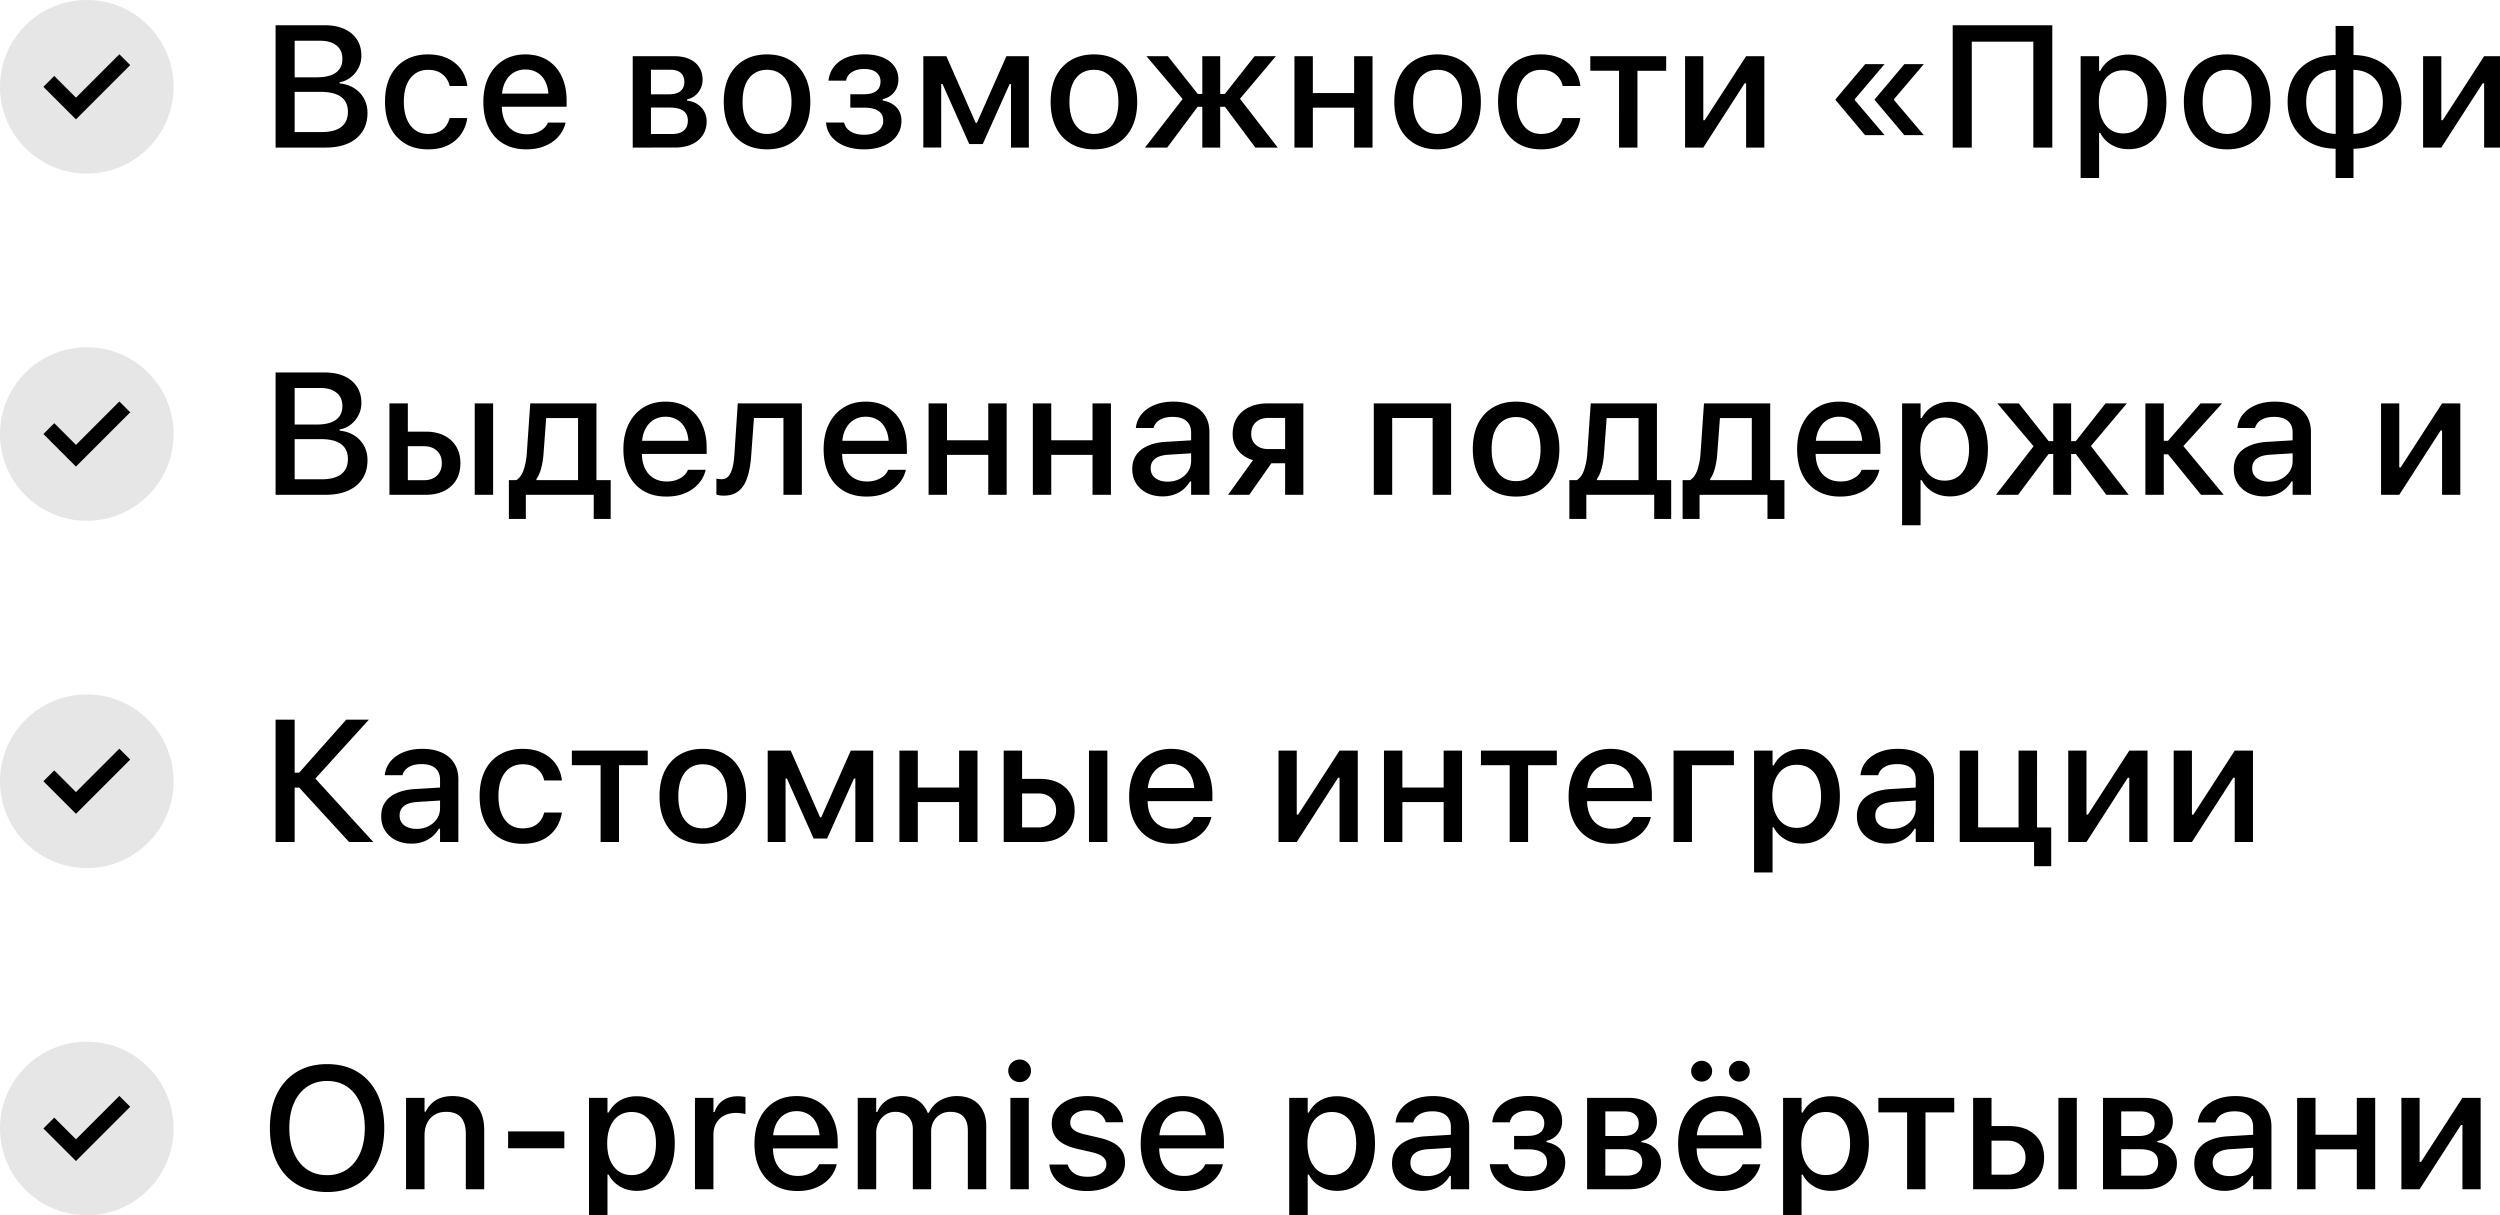
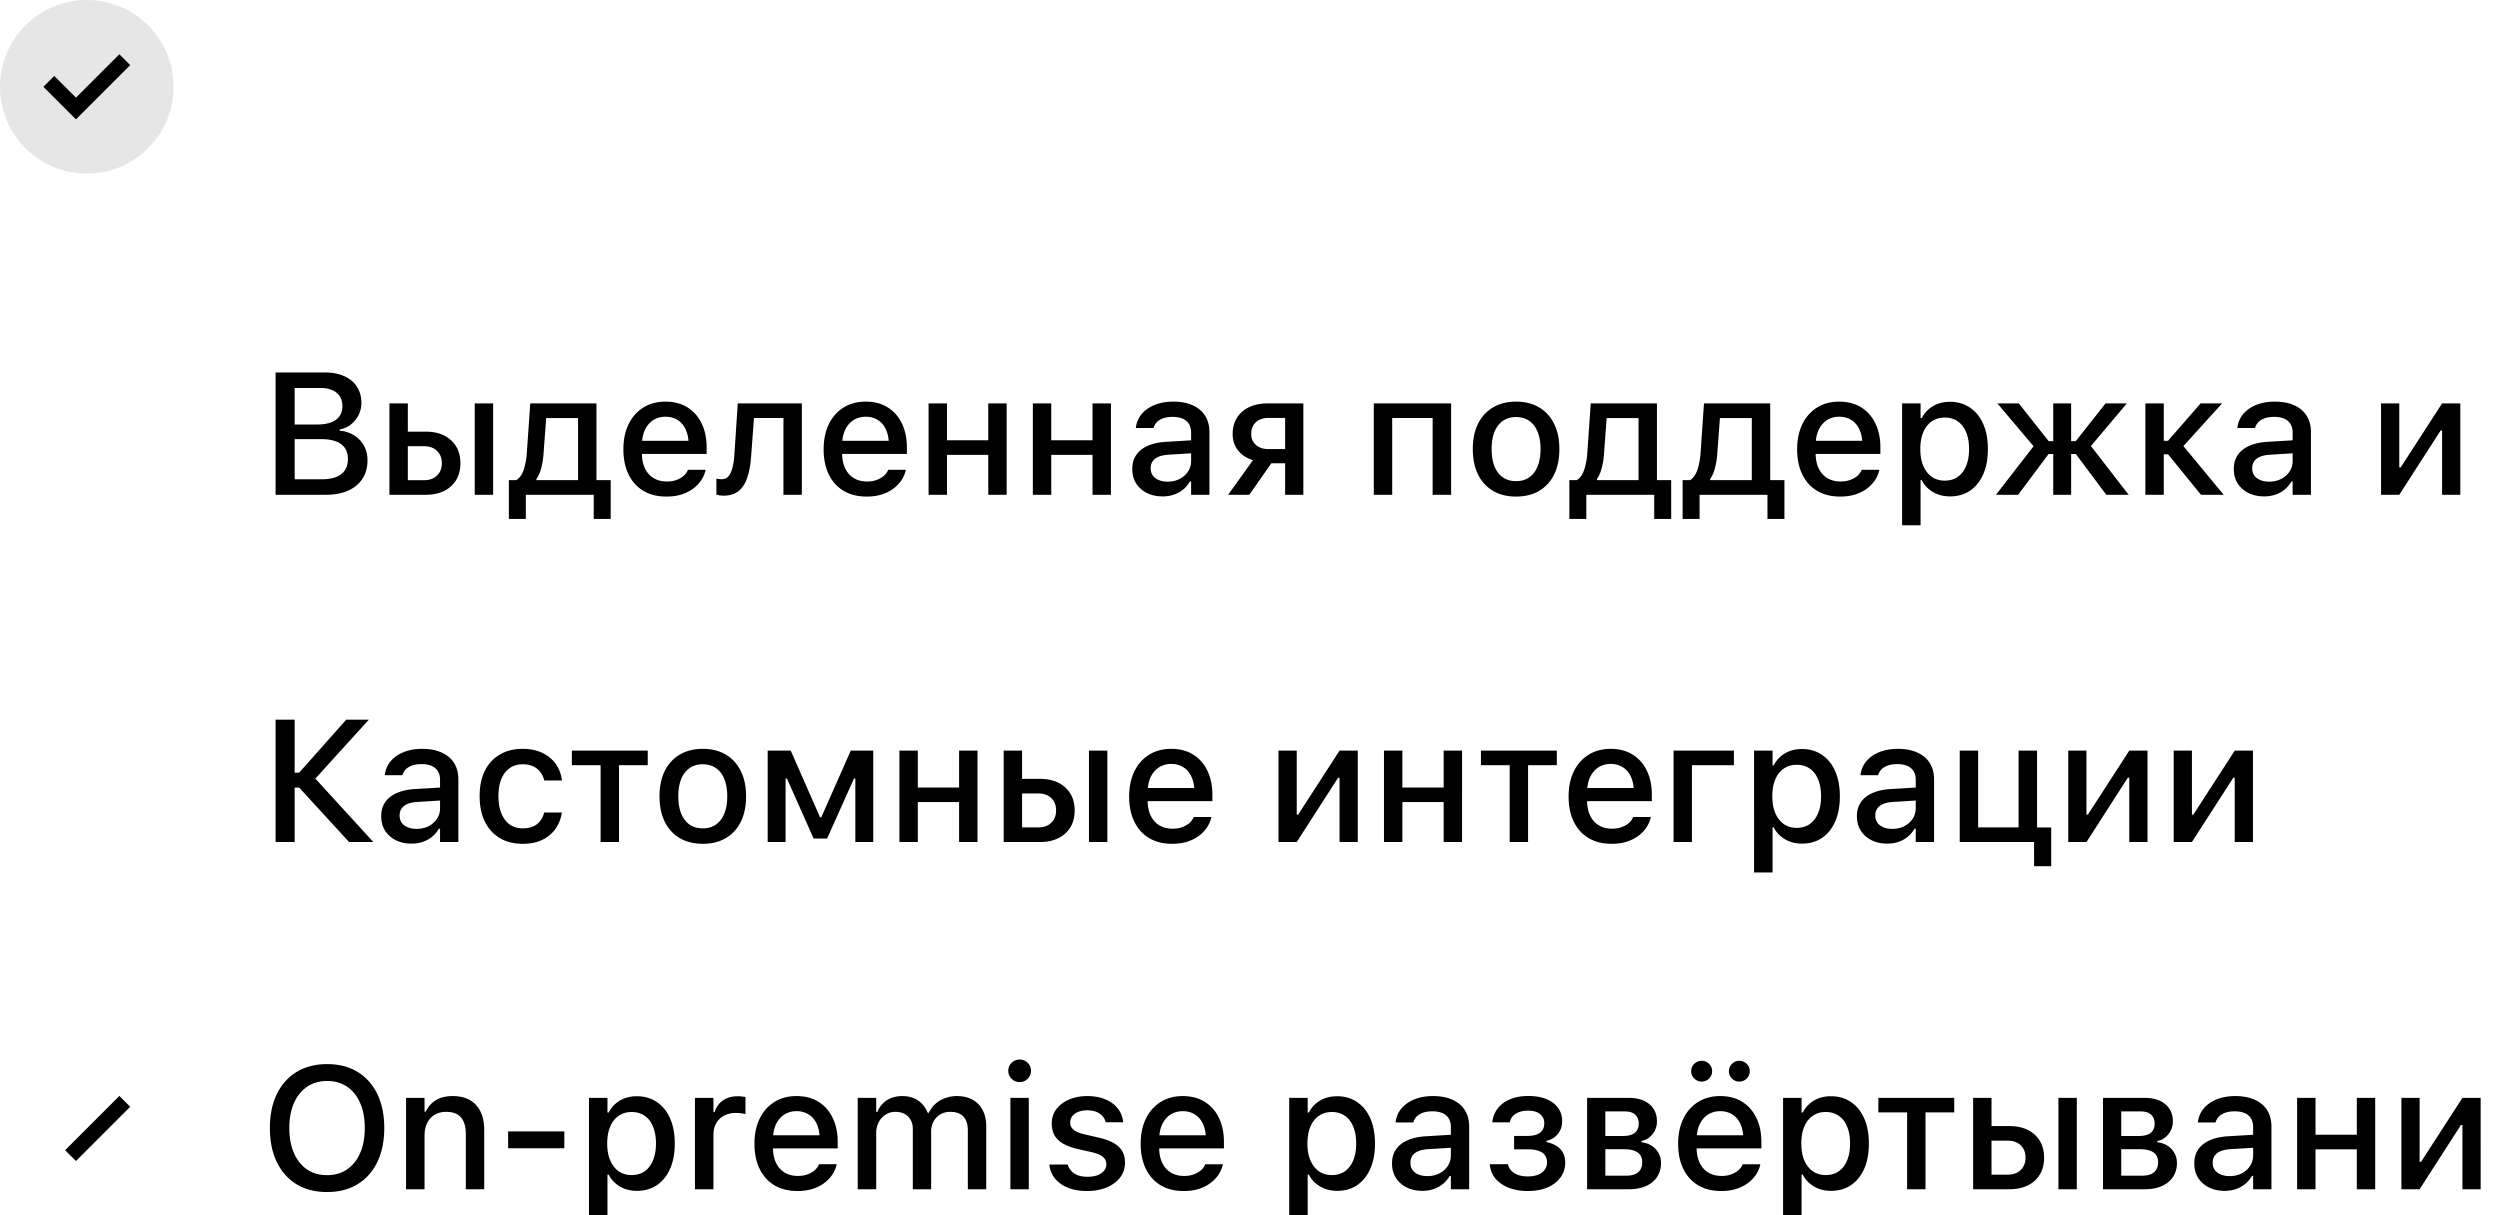
<svg xmlns="http://www.w3.org/2000/svg" width="288" height="140" fill="none">
  <g fill="#000" clip-path="url(#a)">
-     <circle cx="10" cy="130" r="10" fill-opacity=".1" />
    <path fill-rule="evenodd" d="M6.25 128.75 5 130l3.75 3.751L15 127.5l-1.25-1.25-5 5-2.5-2.5Z" clip-rule="evenodd" />
  </g>
  <path fill="#000" d="M37.685 137.322c-1.367 0-2.542-.299-3.525-.898-.983-.606-1.741-1.459-2.275-2.559-.528-1.1-.791-2.402-.791-3.906v-.02c0-1.51.267-2.812.8-3.906.54-1.1 1.303-1.95 2.286-2.549.99-.599 2.158-.898 3.505-.898 1.355 0 2.523.299 3.506.898.983.599 1.742 1.449 2.276 2.549.534 1.1.8 2.403.8 3.906v.02c0 1.504-.266 2.806-.8 3.906-.527 1.1-1.286 1.953-2.276 2.559-.983.599-2.151.898-3.506.898Zm0-1.943c.892 0 1.66-.225 2.305-.674.651-.449 1.153-1.077 1.504-1.885.352-.813.528-1.767.528-2.861v-.02c0-1.1-.176-2.054-.528-2.861-.351-.814-.853-1.442-1.504-1.885-.65-.442-1.419-.664-2.305-.664-.885 0-1.653.222-2.304.664-.651.443-1.156 1.068-1.514 1.875-.358.808-.537 1.765-.537 2.871v.02c0 1.094.176 2.048.527 2.861.352.814.853 1.446 1.504 1.895.651.443 1.426.664 2.325.664ZM46.777 137v-10.527h2.13v1.591h.136a3.04 3.04 0 0 1 1.152-1.308c.515-.326 1.16-.488 1.934-.488 1.178 0 2.08.341 2.705 1.025.631.684.947 1.647.947 2.891V137h-2.119v-6.338c0-.859-.185-1.504-.556-1.933-.372-.43-.941-.645-1.71-.645-.507 0-.95.114-1.328.342a2.207 2.207 0 0 0-.859.947c-.202.41-.303.895-.303 1.455V137h-2.129Zm11.758-4.717v-1.943h6.475v1.943h-6.475Zm9.317 8.223v-14.033h2.129v1.689h.136a3.396 3.396 0 0 1 1.875-1.65 4.01 4.01 0 0 1 1.367-.225c.892 0 1.664.225 2.315.674.657.443 1.165 1.071 1.523 1.885.358.814.537 1.774.537 2.881v.019c0 1.113-.179 2.077-.537 2.891-.358.814-.862 1.442-1.513 1.884-.651.443-1.423.665-2.315.665-.488 0-.944-.075-1.367-.225a3.658 3.658 0 0 1-1.113-.654 3.113 3.113 0 0 1-.772-.996h-.136v5.195h-2.13Zm4.912-5.137c.586 0 1.087-.146 1.504-.439.416-.293.735-.71.957-1.25.228-.541.341-1.185.341-1.934v-.019c0-.756-.114-1.403-.341-1.944-.222-.54-.54-.954-.957-1.24-.417-.293-.918-.439-1.504-.439-.573 0-1.071.146-1.495.439-.423.293-.748.71-.976 1.25-.228.54-.342 1.185-.342 1.934v.019c0 .742.114 1.384.342 1.924.234.54.56.96.976 1.26.424.293.922.439 1.495.439ZM80.059 137v-10.527h2.129v1.64h.136c.183-.579.505-1.028.967-1.347.462-.319 1.032-.479 1.709-.479.17 0 .332.01.488.029.163.02.293.039.39.059v1.963a4.179 4.179 0 0 0-.517-.088 4.08 4.08 0 0 0-.576-.039c-.52 0-.976.104-1.367.312a2.17 2.17 0 0 0-.908.87c-.215.371-.323.81-.323 1.318V137H80.06Zm11.806.205c-1.028 0-1.914-.221-2.656-.664-.736-.443-1.302-1.071-1.7-1.885-.396-.814-.595-1.777-.595-2.89v-.01c0-1.1.199-2.061.596-2.881.397-.82.957-1.458 1.68-1.914.729-.462 1.585-.693 2.568-.693.983 0 1.83.221 2.539.664.71.442 1.253 1.061 1.63 1.855.385.788.577 1.709.577 2.764v.742h-8.516v-1.514h7.471l-1.025 1.397v-.83c0-.756-.114-1.377-.342-1.866-.228-.494-.544-.862-.948-1.103a2.552 2.552 0 0 0-1.376-.371c-.521 0-.987.127-1.397.381-.41.254-.736.631-.977 1.133-.234.494-.351 1.103-.351 1.826v.84c0 .69.117 1.279.351 1.767.235.488.567.863.997 1.123.43.261.937.391 1.523.391.443 0 .827-.065 1.152-.196a2.61 2.61 0 0 0 .811-.478c.208-.195.355-.394.44-.596l.029-.078h2.04l-.019.088c-.084.365-.24.726-.469 1.084-.227.352-.53.674-.908.967-.37.286-.82.517-1.347.693-.521.169-1.114.254-1.778.254ZM98.81 137v-10.527h2.129v1.621h.136a2.76 2.76 0 0 1 1.084-1.338c.502-.326 1.097-.488 1.787-.488.482 0 .915.078 1.299.234.384.156.713.381.986.674.274.286.485.625.635 1.015h.137a3.2 3.2 0 0 1 .742-1.015c.319-.287.69-.508 1.113-.664a3.776 3.776 0 0 1 1.368-.244c.709 0 1.315.14 1.816.42.508.279.895.68 1.162 1.201.274.514.41 1.132.41 1.855V137h-2.119v-6.748c0-.475-.075-.872-.224-1.191a1.543 1.543 0 0 0-.674-.733c-.3-.163-.674-.244-1.123-.244-.443 0-.83.101-1.162.303-.332.202-.59.475-.772.82a2.397 2.397 0 0 0-.273 1.152V137h-2.11v-6.943c0-.404-.084-.752-.254-1.045a1.628 1.628 0 0 0-.693-.684c-.299-.163-.658-.244-1.074-.244-.417 0-.795.111-1.133.332a2.228 2.228 0 0 0-.781.879 2.635 2.635 0 0 0-.283 1.23V137h-2.13Zm17.587 0v-10.527h2.12V137h-2.12Zm1.065-12.344c-.358 0-.667-.127-.928-.381a1.27 1.27 0 0 1-.381-.918c0-.364.127-.67.381-.918.261-.253.57-.38.928-.38.365 0 .674.127.928.38.254.248.381.554.381.918 0 .352-.127.658-.381.918a1.262 1.262 0 0 1-.928.381Zm7.783 12.549c-.853 0-1.592-.127-2.217-.381s-1.123-.605-1.494-1.054a3.004 3.004 0 0 1-.644-1.582l-.01-.03h2.119l.01.03c.13.416.384.751.762 1.005.377.248.882.371 1.513.371.436 0 .814-.058 1.133-.175.326-.124.579-.293.762-.508.182-.215.273-.466.273-.752v-.02c0-.332-.13-.608-.39-.83-.254-.221-.681-.403-1.28-.547l-1.679-.38c-.664-.157-1.215-.362-1.651-.616-.436-.26-.762-.579-.976-.957-.209-.384-.313-.833-.313-1.347v-.01c0-.619.173-1.162.518-1.631.351-.475.836-.846 1.455-1.113.618-.274 1.325-.41 2.119-.41.807 0 1.51.13 2.109.39.599.254 1.071.606 1.416 1.055.345.443.547.954.606 1.533v.039h-2.022v-.029c-.091-.391-.319-.713-.683-.967-.358-.254-.837-.381-1.436-.381-.384 0-.723.059-1.015.176a1.67 1.67 0 0 0-.694.488 1.17 1.17 0 0 0-.244.742v.02c0 .215.055.407.166.576.111.163.286.309.527.44.241.123.554.231.938.322l1.68.39c1.028.235 1.783.58 2.265 1.036.488.449.733 1.054.733 1.816v.02a2.75 2.75 0 0 1-.567 1.718c-.377.489-.895.869-1.553 1.143-.651.273-1.396.41-2.236.41Zm11.113 0c-1.028 0-1.914-.221-2.656-.664-.736-.443-1.302-1.071-1.699-1.885-.397-.814-.596-1.777-.596-2.89v-.01c0-1.1.199-2.061.596-2.881.397-.82.957-1.458 1.68-1.914.729-.462 1.585-.693 2.568-.693.983 0 1.829.221 2.539.664.71.442 1.253 1.061 1.631 1.855.384.788.576 1.709.576 2.764v.742h-8.516v-1.514h7.471l-1.025 1.397v-.83c0-.756-.114-1.377-.342-1.866-.228-.494-.544-.862-.947-1.103-.397-.247-.856-.371-1.377-.371s-.987.127-1.397.381c-.41.254-.735.631-.976 1.133-.235.494-.352 1.103-.352 1.826v.84c0 .69.117 1.279.352 1.767.234.488.566.863.996 1.123.429.261.937.391 1.523.391.443 0 .827-.065 1.153-.196.332-.13.602-.289.81-.478.208-.195.355-.394.44-.596l.029-.078h2.041l-.02.088a3.488 3.488 0 0 1-.468 1.084 3.946 3.946 0 0 1-.909.967c-.371.286-.82.517-1.347.693-.521.169-1.114.254-1.778.254Zm12.159 3.301v-14.033h2.129v1.689h.136c.202-.391.462-.726.781-1.006.32-.28.684-.495 1.094-.644.417-.15.873-.225 1.367-.225.892 0 1.664.225 2.315.674.657.443 1.165 1.071 1.523 1.885.358.814.537 1.774.537 2.881v.019c0 1.113-.179 2.077-.537 2.891-.358.814-.862 1.442-1.513 1.884-.651.443-1.423.665-2.315.665-.488 0-.944-.075-1.367-.225a3.647 3.647 0 0 1-1.113-.654 3.11 3.11 0 0 1-.772-.996h-.136v5.195h-2.129Zm4.912-5.137c.586 0 1.087-.146 1.504-.439.416-.293.735-.71.957-1.25.228-.541.341-1.185.341-1.934v-.019c0-.756-.113-1.403-.341-1.944-.222-.54-.541-.954-.957-1.24-.417-.293-.918-.439-1.504-.439-.573 0-1.071.146-1.494.439-.424.293-.749.71-.977 1.25-.228.54-.342 1.185-.342 1.934v.019c0 .742.114 1.384.342 1.924.234.54.56.96.977 1.26.423.293.921.439 1.494.439Zm10.429 1.817c-.677 0-1.279-.131-1.806-.391a3.105 3.105 0 0 1-1.24-1.094c-.3-.475-.45-1.032-.45-1.67v-.019c0-.625.153-1.159.459-1.602.306-.449.752-.801 1.338-1.055.586-.26 1.296-.413 2.129-.459l3.906-.234v1.494l-3.623.225c-.703.039-1.227.192-1.572.459s-.518.631-.518 1.094v.019c0 .482.183.859.547 1.133.365.267.834.4 1.407.4a3.02 3.02 0 0 0 1.386-.312c.41-.215.733-.501.967-.86.234-.358.352-.765.352-1.22v-3.272c0-.573-.183-1.015-.547-1.328-.358-.312-.886-.469-1.582-.469-.599 0-1.084.111-1.455.332a1.533 1.533 0 0 0-.733.899l-.019.049h-2.032l.01-.088c.078-.58.303-1.091.674-1.533.378-.443.872-.788 1.484-1.036.619-.253 1.335-.38 2.149-.38.879 0 1.627.143 2.246.429.625.28 1.1.684 1.426 1.211.325.521.488 1.146.488 1.875V137h-2.109v-1.533h-.137a3.48 3.48 0 0 1-.781.928 3.468 3.468 0 0 1-1.065.585c-.397.137-.83.206-1.299.206Zm12.139.019c-.788 0-1.497-.117-2.129-.351-.631-.241-1.146-.583-1.543-1.026a2.904 2.904 0 0 1-.693-1.621l-.01-.088h2.09l.019.078c.118.417.375.742.772.977.397.234.892.351 1.484.351.697 0 1.241-.146 1.631-.439.397-.3.596-.684.596-1.152v-.02c0-.514-.189-.895-.567-1.143-.377-.247-.934-.371-1.669-.371h-1.553v-1.543h1.553c.638 0 1.116-.123 1.435-.371.326-.247.488-.612.488-1.093v-.02c0-.417-.159-.758-.478-1.025-.313-.267-.778-.401-1.397-.401-.56 0-1.028.117-1.406.352-.371.228-.596.543-.674.947l-.009.049h-2.032l.01-.068c.085-.606.303-1.13.654-1.573.352-.442.824-.784 1.416-1.025.593-.247 1.286-.371 2.08-.371.814 0 1.511.12 2.09.361.586.241 1.032.58 1.338 1.016.313.429.469.937.469 1.523v.02c0 .547-.163 1.028-.488 1.445-.326.41-.765.677-1.319.801v.146c.476.098.873.254 1.192.469.319.208.56.472.722.791.163.313.244.667.244 1.065v.019c0 .651-.179 1.224-.537 1.719-.358.495-.859.882-1.504 1.162-.644.273-1.403.41-2.275.41Zm6.836-.205v-10.527h4.766c1.035 0 1.839.244 2.412.732.579.488.869 1.146.869 1.973v.019c0 .541-.169 1.026-.508 1.455-.338.43-.765.694-1.279.791v.147a2.65 2.65 0 0 1 1.191.41c.339.221.599.501.781.84.189.332.284.709.284 1.133v.019c0 .599-.15 1.126-.45 1.582-.293.449-.716.801-1.269 1.055-.553.247-1.214.371-1.983.371h-4.814Zm2.1-1.562h2.412c.605 0 1.061-.131 1.367-.391.312-.267.469-.645.469-1.133v-.019c0-.515-.176-.892-.528-1.133-.345-.248-.869-.371-1.572-.371h-2.148v3.047Zm0-4.571h2.002c.625 0 1.087-.12 1.386-.361.306-.248.459-.602.459-1.065v-.019c0-.423-.133-.759-.4-1.006-.261-.254-.667-.381-1.221-.381h-2.226v2.832Zm13.339 6.338c-1.028 0-1.914-.221-2.656-.664-.735-.443-1.302-1.071-1.699-1.885-.397-.814-.596-1.777-.596-2.89v-.01c0-1.1.199-2.061.596-2.881.397-.82.957-1.458 1.68-1.914.729-.462 1.585-.693 2.568-.693.983 0 1.829.221 2.539.664.71.442 1.253 1.061 1.631 1.855.384.788.576 1.709.576 2.764v.742h-8.515v-1.514h7.47l-1.025 1.397v-.83c0-.756-.114-1.377-.342-1.866-.228-.494-.544-.862-.947-1.103-.397-.247-.856-.371-1.377-.371s-.986.127-1.397.381c-.41.254-.735.631-.976 1.133-.235.494-.352 1.103-.352 1.826v.84c0 .69.117 1.279.352 1.767.234.488.566.863.996 1.123.43.261.937.391 1.523.391.443 0 .827-.065 1.153-.196.332-.13.602-.289.81-.478.209-.195.355-.394.44-.596l.029-.078h2.041l-.02.088c-.084.365-.24.726-.468 1.084a3.946 3.946 0 0 1-.909.967c-.371.286-.82.517-1.347.693-.521.169-1.113.254-1.778.254Zm-2.236-12.607c-.332 0-.618-.118-.859-.352a1.154 1.154 0 0 1-.352-.85c0-.325.117-.605.352-.839.241-.235.527-.352.859-.352.332 0 .615.117.85.352.234.234.351.514.351.839 0 .333-.117.616-.351.85a1.161 1.161 0 0 1-.85.352Zm4.326 0a1.15 1.15 0 0 1-.84-.352 1.157 1.157 0 0 1-.351-.85c0-.325.117-.605.351-.839.235-.235.515-.352.84-.352.339 0 .625.117.86.352.234.234.351.514.351.839 0 .333-.117.616-.351.85a1.172 1.172 0 0 1-.86.352Zm5.049 15.908v-14.033h2.129v1.689h.137c.202-.391.462-.726.781-1.006s.684-.495 1.094-.644c.416-.15.872-.225 1.367-.225.892 0 1.663.225 2.314.674.658.443 1.166 1.071 1.524 1.885.358.814.537 1.774.537 2.881v.019c0 1.113-.179 2.077-.537 2.891-.358.814-.863 1.442-1.514 1.884-.651.443-1.422.665-2.314.665-.489 0-.944-.075-1.367-.225a3.664 3.664 0 0 1-1.114-.654 3.12 3.12 0 0 1-.771-.996h-.137v5.195h-2.129Zm4.912-5.137c.586 0 1.088-.146 1.504-.439.417-.293.736-.71.957-1.25.228-.541.342-1.185.342-1.934v-.019c0-.756-.114-1.403-.342-1.944-.221-.54-.54-.954-.957-1.24-.416-.293-.918-.439-1.504-.439-.573 0-1.071.146-1.494.439-.423.293-.749.71-.976 1.25-.228.54-.342 1.185-.342 1.934v.019c0 .742.114 1.384.342 1.924.234.54.559.96.976 1.26.423.293.921.439 1.494.439Zm14.805-8.896v1.679h-3.311V137h-2.119v-8.848h-3.31v-1.679h8.74ZM227.305 137v-10.527h2.119v3.252h2.051c1.224 0 2.197.328 2.92.986.722.657 1.084 1.54 1.084 2.646v.02c0 1.107-.362 1.989-1.084 2.646-.723.651-1.696.977-2.92.977h-4.17Zm3.984-5.596h-1.865v3.916h1.865c.632 0 1.13-.179 1.494-.537.371-.358.557-.83.557-1.416v-.019c0-.586-.186-1.055-.557-1.407-.371-.358-.869-.537-1.494-.537Zm5.84 5.596v-10.527h2.119V137h-2.119Zm5.137 0v-10.527h4.765c1.035 0 1.839.244 2.412.732.58.488.869 1.146.869 1.973v.019a2.29 2.29 0 0 1-.507 1.455c-.339.43-.765.694-1.28.791v.147c.463.052.86.189 1.192.41.338.221.599.501.781.84.189.332.283.709.283 1.133v.019c0 .599-.149 1.126-.449 1.582-.293.449-.716.801-1.27 1.055-.553.247-1.214.371-1.982.371h-4.814Zm2.099-1.562h2.412c.606 0 1.062-.131 1.368-.391.312-.267.468-.645.468-1.133v-.019c0-.515-.175-.892-.527-1.133-.345-.248-.869-.371-1.572-.371h-2.149v3.047Zm0-4.571h2.002c.625 0 1.087-.12 1.387-.361.306-.248.459-.602.459-1.065v-.019c0-.423-.134-.759-.401-1.006-.26-.254-.667-.381-1.22-.381h-2.227v2.832Zm11.914 6.319c-.677 0-1.279-.131-1.806-.391a3.107 3.107 0 0 1-1.241-1.094c-.299-.475-.449-1.032-.449-1.67v-.019c0-.625.153-1.159.459-1.602.306-.449.752-.801 1.338-1.055.586-.26 1.296-.413 2.129-.459l3.906-.234v1.494l-3.623.225c-.703.039-1.227.192-1.572.459s-.518.631-.518 1.094v.019c0 .482.183.859.547 1.133.365.267.834.4 1.406.4.515 0 .977-.104 1.387-.312.41-.215.733-.501.967-.86.234-.358.352-.765.352-1.22v-3.272c0-.573-.183-1.015-.547-1.328-.358-.312-.886-.469-1.582-.469-.599 0-1.084.111-1.455.332a1.53 1.53 0 0 0-.733.899l-.019.049h-2.032l.01-.088c.078-.58.303-1.091.674-1.533.378-.443.872-.788 1.484-1.036.619-.253 1.335-.38 2.149-.38.879 0 1.627.143 2.246.429.625.28 1.1.684 1.426 1.211.325.521.488 1.146.488 1.875V137h-2.109v-1.533h-.137a3.498 3.498 0 0 1-.781.928 3.468 3.468 0 0 1-1.065.585c-.397.137-.83.206-1.299.206Zm15.225-.186v-4.6h-4.756v4.6h-2.119v-10.527h2.119v4.248h4.756v-4.248h2.119V137h-2.119Zm5.137 0v-10.527h2.099v7.373h1.084l-1.445.81 5.293-8.183h2.099V137h-2.099v-7.402h-1.084l1.435-.811L278.74 137h-2.099Zm16.591.205c-1.028 0-1.914-.221-2.656-.664-.736-.443-1.302-1.071-1.699-1.885-.397-.814-.596-1.777-.596-2.89v-.01c0-1.1.199-2.061.596-2.881.397-.82.957-1.458 1.68-1.914.729-.462 1.585-.693 2.568-.693.983 0 1.829.221 2.539.664.71.442 1.253 1.061 1.631 1.855.384.788.576 1.709.576 2.764v.742h-8.516v-1.514h7.471l-1.025 1.397v-.83c0-.756-.114-1.377-.342-1.866-.228-.494-.544-.862-.947-1.103-.397-.247-.856-.371-1.377-.371s-.987.127-1.397.381c-.41.254-.735.631-.976 1.133-.235.494-.352 1.103-.352 1.826v.84c0 .69.117 1.279.352 1.767.234.488.566.863.996 1.123.43.261.937.391 1.523.391.443 0 .827-.065 1.153-.196.332-.13.602-.289.81-.478.208-.195.355-.394.44-.596l.029-.078h2.041l-.02.088a3.488 3.488 0 0 1-.468 1.084 3.946 3.946 0 0 1-.909.967c-.371.286-.82.517-1.347.693-.521.169-1.114.254-1.778.254Z" />
  <g fill="#000" clip-path="url(#b)">
-     <circle cx="10" cy="90" r="10" fill-opacity=".1" />
-     <path fill-rule="evenodd" d="M6.25 88.75 5 90l3.75 3.75L15 87.5l-1.25-1.25-5 5-2.5-2.5Z" clip-rule="evenodd" />
-   </g>
+     </g>
  <path fill="#000" d="M33.945 97h-2.197V82.908h2.197v6.104h.518l5.42-6.104h2.607l-6.367 7.012v-.45L43.008 97h-2.793l-5.752-6.27h-.518V97Zm13.467.186c-.677 0-1.28-.13-1.806-.391a3.11 3.11 0 0 1-1.24-1.094c-.3-.475-.45-1.032-.45-1.67v-.02c0-.624.153-1.158.459-1.6.306-.45.752-.802 1.338-1.055.586-.26 1.295-.414 2.129-.46l3.906-.234v1.494l-3.623.225c-.703.039-1.227.192-1.572.459s-.518.631-.518 1.094v.02c0 .48.182.859.547 1.132.365.267.833.4 1.406.4.515 0 .977-.104 1.387-.312.41-.215.732-.502.967-.86a2.18 2.18 0 0 0 .351-1.22v-3.272c0-.573-.182-1.015-.546-1.328-.359-.312-.886-.469-1.582-.469-.6 0-1.084.111-1.456.332a1.53 1.53 0 0 0-.732.899l-.02.049h-2.03l.009-.088c.078-.58.303-1.09.674-1.533.377-.443.872-.788 1.484-1.036.619-.254 1.335-.38 2.149-.38.879 0 1.627.143 2.246.43.625.28 1.1.683 1.425 1.21.326.521.489 1.146.489 1.875V97h-2.11v-1.533h-.136a3.464 3.464 0 0 1-.782.927c-.312.254-.667.45-1.064.587-.397.136-.83.205-1.299.205Zm12.803.02c-1.022 0-1.905-.222-2.647-.665-.742-.45-1.315-1.084-1.718-1.904-.398-.82-.596-1.794-.596-2.92v-.02c0-1.113.199-2.077.596-2.89.403-.814.976-1.44 1.718-1.875.742-.443 1.622-.664 2.637-.664.892 0 1.657.16 2.295.478.645.313 1.156.739 1.533 1.28a4 4 0 0 1 .694 1.826l.01.058h-2.042l-.01-.039a2.3 2.3 0 0 0-.8-1.299c-.417-.351-.974-.527-1.67-.527-.58 0-1.078.146-1.494.44-.417.292-.74.712-.967 1.26-.221.546-.332 1.197-.332 1.952v.02c0 .775.114 1.439.342 1.992.227.553.55.98.966 1.28.417.292.912.439 1.485.439.664 0 1.201-.153 1.611-.46.41-.305.694-.741.85-1.308l.02-.058h2.03l-.01.078a4.337 4.337 0 0 1-.741 1.826 3.926 3.926 0 0 1-1.514 1.25c-.625.3-1.374.45-2.246.45Zm14.404-10.733v1.68h-3.31V97h-2.12v-8.848h-3.31v-1.68h8.74Zm6.348 10.732c-1.022 0-1.908-.218-2.656-.654a4.41 4.41 0 0 1-1.729-1.885c-.404-.82-.605-1.794-.605-2.92v-.02c0-1.132.201-2.106.605-2.92.41-.813.986-1.438 1.729-1.874.748-.443 1.63-.664 2.646-.664 1.029 0 1.914.22 2.656.664.743.436 1.315 1.06 1.719 1.875.41.813.615 1.787.615 2.92v.02c0 1.125-.202 2.099-.605 2.919a4.41 4.41 0 0 1-1.729 1.885c-.742.436-1.624.654-2.646.654Zm0-1.777c.592 0 1.097-.147 1.514-.44.416-.293.735-.713.957-1.26.227-.546.341-1.207.341-1.982v-.02c0-.78-.114-1.445-.341-1.992-.222-.546-.544-.963-.967-1.25-.417-.293-.922-.44-1.514-.44-.586 0-1.09.147-1.514.44-.416.287-.739.704-.966 1.25-.222.547-.333 1.211-.333 1.993v.02c0 .774.111 1.438.333 1.991.227.547.55.967.966 1.26.424.286.931.43 1.524.43ZM90.498 97h-2.06V86.473h2.656l3.379 7.685h.136l3.399-7.685h2.588V97h-2.06v-7.314h-.157L95.283 96.6h-1.552l-3.077-6.914h-.156V97Zm19.99 0v-4.6h-4.756V97h-2.119V86.473h2.119v4.248h4.756v-4.248h2.119V97h-2.119Zm5.137 0V86.473h2.119v3.252h2.051c1.224 0 2.197.328 2.92.986.723.657 1.084 1.54 1.084 2.646v.02c0 1.107-.361 1.989-1.084 2.646-.723.651-1.696.977-2.92.977h-4.17Zm3.984-5.596h-1.865v3.916h1.865c.632 0 1.13-.179 1.495-.537.371-.358.556-.83.556-1.416v-.02c0-.585-.185-1.054-.556-1.406-.372-.358-.87-.537-1.495-.537Zm5.84 5.596V86.473h2.119V97h-2.119Zm9.58.205c-1.028 0-1.914-.221-2.656-.664-.736-.443-1.302-1.07-1.699-1.885-.397-.814-.596-1.777-.596-2.89v-.01c0-1.1.199-2.06.596-2.881.397-.82.957-1.458 1.68-1.914.729-.462 1.585-.693 2.568-.693.983 0 1.829.22 2.539.664.71.442 1.253 1.06 1.631 1.855.384.788.576 1.71.576 2.764v.742h-8.516v-1.514h7.471l-1.025 1.397v-.83c0-.755-.114-1.377-.342-1.865-.228-.495-.544-.863-.947-1.104a2.554 2.554 0 0 0-1.377-.371 2.6 2.6 0 0 0-1.397.38c-.41.255-.736.632-.976 1.133-.235.495-.352 1.104-.352 1.827v.84c0 .69.117 1.279.352 1.767.234.488.566.863.996 1.123.429.26.937.39 1.523.39.443 0 .827-.064 1.152-.194.332-.13.603-.29.811-.479.208-.195.355-.394.439-.596l.03-.078h2.041l-.02.088a3.473 3.473 0 0 1-.469 1.084c-.227.352-.53.674-.908.967-.371.286-.82.517-1.347.693-.521.17-1.114.254-1.778.254ZM147.285 97V86.473h2.1v7.373h1.084l-1.446.81 5.293-8.183h2.1V97h-2.1v-7.402h-1.084l1.436-.81L149.385 97h-2.1Zm19.024 0v-4.6h-4.756V97h-2.119V86.473h2.119v4.248h4.756v-4.248h2.119V97h-2.119Zm13.037-10.527v1.68h-3.311V97h-2.119v-8.848h-3.311v-1.68h8.741Zm6.308 10.732c-1.028 0-1.914-.221-2.656-.664-.736-.443-1.302-1.07-1.699-1.885-.397-.814-.596-1.777-.596-2.89v-.01c0-1.1.199-2.06.596-2.881.397-.82.957-1.458 1.68-1.914.729-.462 1.585-.693 2.568-.693.983 0 1.829.22 2.539.664.71.442 1.253 1.06 1.631 1.855.384.788.576 1.71.576 2.764v.742h-8.516v-1.514h7.471l-1.025 1.397v-.83c0-.755-.114-1.377-.342-1.865-.228-.495-.544-.863-.947-1.104a2.554 2.554 0 0 0-1.377-.371 2.6 2.6 0 0 0-1.397.38c-.41.255-.736.632-.976 1.133-.235.495-.352 1.104-.352 1.827v.84c0 .69.117 1.279.352 1.767.234.488.566.863.996 1.123.429.26.937.39 1.523.39.443 0 .827-.064 1.152-.194.333-.13.603-.29.811-.479.208-.195.355-.394.439-.596l.03-.078h2.041l-.02.088a3.493 3.493 0 0 1-.468 1.084 3.952 3.952 0 0 1-.909.967c-.371.286-.82.517-1.347.693-.521.17-1.114.254-1.778.254Zm14.092-9.053h-4.834V97h-2.119V86.473h6.953v1.68Zm2.324 12.354V86.473h2.129v1.69h.137c.202-.391.462-.727.781-1.007.319-.28.684-.495 1.094-.644.417-.15.872-.225 1.367-.225.892 0 1.664.225 2.315.674.657.443 1.165 1.07 1.523 1.885.358.813.537 1.774.537 2.88v.02c0 1.113-.179 2.077-.537 2.89-.358.815-.863 1.443-1.514 1.886-.651.442-1.422.663-2.314.663-.488 0-.944-.074-1.367-.224a3.669 3.669 0 0 1-1.114-.654 3.118 3.118 0 0 1-.771-.996h-.137v5.195h-2.129Zm4.912-5.137c.586 0 1.088-.146 1.504-.44.417-.292.736-.709.957-1.25.228-.54.342-1.184.342-1.933v-.02c0-.755-.114-1.402-.342-1.943-.221-.54-.54-.954-.957-1.24-.416-.293-.918-.44-1.504-.44-.572 0-1.071.147-1.494.44-.423.293-.748.71-.976 1.25-.228.54-.342 1.185-.342 1.934v.02c0 .741.114 1.383.342 1.923.234.54.56.96.976 1.26.423.293.922.44 1.494.44Zm10.43 1.817c-.677 0-1.279-.13-1.807-.391a3.116 3.116 0 0 1-1.24-1.094c-.299-.475-.449-1.032-.449-1.67v-.02c0-.624.153-1.158.459-1.6.306-.45.752-.802 1.338-1.055.586-.26 1.295-.414 2.129-.46l3.906-.234v1.494l-3.623.225c-.703.039-1.227.192-1.572.459s-.518.631-.518 1.094v.02c0 .48.182.859.547 1.132.365.267.833.4 1.406.4.515 0 .977-.104 1.387-.312a2.54 2.54 0 0 0 .967-.86c.234-.358.351-.764.351-1.22v-3.272c0-.573-.182-1.015-.547-1.328-.358-.312-.885-.469-1.582-.469-.599 0-1.084.111-1.455.332a1.53 1.53 0 0 0-.732.899l-.02.049h-2.031l.01-.088c.078-.58.303-1.09.674-1.533.377-.443.872-.788 1.484-1.036.619-.254 1.335-.38 2.149-.38.878 0 1.627.143 2.246.43.625.28 1.1.683 1.425 1.21.326.521.489 1.146.489 1.875V97h-2.11v-1.533h-.136a3.47 3.47 0 0 1-.782.927 3.45 3.45 0 0 1-1.064.587c-.397.136-.83.205-1.299.205Zm17.256-10.713V97h-8.906V86.473h2.119v8.847h4.658v-8.847h2.129Zm-.342 13.31V97h-1.777v-1.68h3.75v4.463h-1.973ZM238.262 97V86.473h2.099v7.373h1.084l-1.445.81 5.293-8.183h2.1V97h-2.1v-7.402h-1.084l1.436-.81L240.361 97h-2.099Zm12.148 0V86.473h2.1v7.373h1.084l-1.446.81 5.293-8.183h2.1V97h-2.1v-7.402h-1.084l1.436-.81L252.51 97h-2.1Z" />
  <g fill="#000" clip-path="url(#c)">
    <circle cx="10" cy="50" r="10" fill-opacity=".1" />
    <path fill-rule="evenodd" d="M6.25 48.75 5 50l3.75 3.75L15 47.5l-1.25-1.25-5 5-2.5-2.5Z" clip-rule="evenodd" />
  </g>
  <path fill="#000" d="M32.852 57v-1.787h4.228c.983 0 1.729-.199 2.236-.596.508-.397.762-.973.762-1.728v-.02c0-.501-.117-.921-.351-1.26-.235-.345-.586-.602-1.055-.771-.462-.17-1.038-.254-1.729-.254h-4.091v-1.68h3.642c.97 0 1.703-.179 2.197-.537.502-.364.752-.889.752-1.572v-.02c0-.664-.224-1.175-.673-1.533-.443-.364-1.068-.547-1.876-.547h-4.042v-1.787h4.56c.873 0 1.624.143 2.256.43.632.286 1.117.693 1.455 1.22.339.521.508 1.14.508 1.856v.02c0 .494-.11.96-.332 1.396-.221.43-.521.791-.899 1.084a2.794 2.794 0 0 1-1.279.557v.136c.645.066 1.208.251 1.69.557.481.306.856.703 1.123 1.191.267.489.4 1.039.4 1.65v.02c0 .82-.195 1.53-.586 2.13-.384.592-.934 1.047-1.65 1.367-.716.319-1.576.478-2.578.478h-4.668Zm-1.104 0V42.908h2.197V57h-2.197Zm13.115 0V46.473h2.12v3.252h2.05c1.224 0 2.197.328 2.92.986.723.657 1.084 1.54 1.084 2.646v.02c0 1.107-.361 1.989-1.084 2.646-.723.651-1.696.977-2.92.977h-4.17Zm3.985-5.596h-1.866v3.916h1.866c.631 0 1.13-.179 1.494-.537.37-.358.556-.83.556-1.416v-.02c0-.585-.185-1.054-.556-1.406-.371-.358-.87-.537-1.494-.537ZM54.688 57V46.473h2.119V57h-2.12Zm5.888 2.783h-1.953V55.31h.86c.384-.24.67-.65.859-1.23a8 8 0 0 0 .351-1.943l.391-5.664h7.627v8.837h1.64v4.473h-1.953V57h-7.822v2.783Zm6.016-4.473v-7.148H62.92l-.303 4.063a8.727 8.727 0 0 1-.264 1.68c-.13.514-.315.937-.556 1.269v.136h4.795Zm10.176 1.895c-1.03 0-1.915-.221-2.657-.664-.735-.443-1.302-1.07-1.699-1.885-.397-.814-.596-1.777-.596-2.89v-.01c0-1.1.199-2.06.596-2.881.397-.82.957-1.458 1.68-1.914.729-.462 1.585-.693 2.568-.693.983 0 1.83.22 2.54.664.709.442 1.252 1.06 1.63 1.855.384.788.576 1.71.576 2.764v.742h-8.515v-1.514h7.47l-1.025 1.397v-.83c0-.755-.114-1.377-.342-1.865-.228-.495-.543-.863-.947-1.104-.397-.247-.856-.371-1.377-.371-.52 0-.986.127-1.397.38-.41.255-.735.632-.976 1.133-.234.495-.352 1.104-.352 1.827v.84c0 .69.118 1.279.352 1.767.234.488.566.863.996 1.123.43.26.938.39 1.523.39.443 0 .827-.064 1.153-.194.332-.13.602-.29.81-.479a1.78 1.78 0 0 0 .44-.596l.029-.078h2.041l-.02.088a3.49 3.49 0 0 1-.468 1.084 3.94 3.94 0 0 1-.908.967c-.371.286-.82.517-1.348.693-.52.17-1.113.254-1.777.254Zm9.765-4.658c-.071.983-.224 1.816-.459 2.5-.228.677-.563 1.188-1.006 1.533-.436.345-.999.518-1.69.518-.2 0-.373-.013-.517-.04a2.553 2.553 0 0 1-.332-.078v-1.845c.052.013.134.03.244.049.111.013.232.02.362.02.338 0 .605-.121.8-.362.202-.248.355-.583.46-1.006.104-.423.172-.905.205-1.445l.39-5.918h7.383V57h-2.12v-8.848h-3.397l-.323 4.395Zm13.301 4.658c-1.029 0-1.914-.221-2.656-.664-.736-.443-1.302-1.07-1.7-1.885-.397-.814-.595-1.777-.595-2.89v-.01c0-1.1.198-2.06.596-2.881.397-.82.957-1.458 1.68-1.914.728-.462 1.584-.693 2.568-.693.983 0 1.829.22 2.539.664a4.313 4.313 0 0 1 1.63 1.855c.385.788.577 1.71.577 2.764v.742h-8.516v-1.514h7.471l-1.026 1.397v-.83c0-.755-.114-1.377-.341-1.865-.228-.495-.544-.863-.948-1.104-.397-.247-.856-.371-1.377-.371-.52 0-.986.127-1.396.38-.41.255-.736.632-.977 1.133-.234.495-.351 1.104-.351 1.827v.84c0 .69.117 1.279.351 1.767.235.488.567.863.996 1.123.43.26.938.39 1.524.39.443 0 .827-.064 1.152-.194.332-.13.602-.29.811-.479.208-.195.355-.394.439-.596l.029-.078h2.041l-.019.088a3.496 3.496 0 0 1-.469 1.084 3.94 3.94 0 0 1-.908.967c-.371.286-.82.517-1.348.693-.521.17-1.113.254-1.777.254ZM113.848 57v-4.6h-4.756V57h-2.119V46.473h2.119v4.248h4.756v-4.248h2.119V57h-2.119Zm12.011 0v-4.6h-4.755V57h-2.12V46.473h2.12v4.248h4.755v-4.248h2.12V57h-2.12Zm8.077.185c-.678 0-1.28-.13-1.807-.39a3.11 3.11 0 0 1-1.24-1.094c-.3-.475-.45-1.032-.45-1.67v-.02c0-.624.153-1.158.459-1.6.306-.45.752-.802 1.338-1.056.586-.26 1.296-.413 2.129-.458l3.906-.235v1.494l-3.623.225c-.703.039-1.227.192-1.572.459s-.517.631-.517 1.094v.02c0 .48.182.858.546 1.132.365.267.834.4 1.407.4a3.02 3.02 0 0 0 1.386-.312c.411-.215.733-.502.967-.86.235-.358.352-.764.352-1.22v-3.272c0-.573-.182-1.015-.547-1.328-.358-.312-.885-.469-1.582-.469-.599 0-1.084.111-1.455.332a1.535 1.535 0 0 0-.733.899l-.019.049h-2.031l.009-.088a2.96 2.96 0 0 1 .674-1.533c.378-.443.873-.788 1.485-1.036.618-.254 1.334-.38 2.148-.38.879 0 1.628.143 2.246.43.625.28 1.1.683 1.426 1.21.325.521.488 1.146.488 1.875V57h-2.109v-1.533h-.137a3.467 3.467 0 0 1-.781.928 3.457 3.457 0 0 1-1.065.585c-.397.137-.83.206-1.298.206ZM148.047 57v-3.633h-1.582L143.916 57h-2.441l2.871-3.994c-.729-.215-1.302-.586-1.719-1.113-.417-.528-.625-1.15-.625-1.866v-.02c0-.728.166-1.357.498-1.884a3.27 3.27 0 0 1 1.406-1.22c.606-.287 1.315-.43 2.129-.43h4.111V57h-2.099Zm-1.904-5.264h1.904v-3.593h-1.904c-.619 0-1.107.166-1.465.498-.358.325-.537.774-.537 1.347v.02c0 .501.179.914.537 1.24.358.326.846.488 1.465.488ZM158.262 57V46.473h8.906V57h-2.129v-8.848h-4.658V57h-2.119Zm16.396.205c-1.022 0-1.907-.218-2.656-.654a4.411 4.411 0 0 1-1.729-1.885c-.403-.82-.605-1.794-.605-2.92v-.02c0-1.132.202-2.106.605-2.92.411-.813.987-1.438 1.729-1.874.749-.443 1.631-.664 2.646-.664 1.029 0 1.914.22 2.657.664.742.436 1.315 1.06 1.718 1.875.411.813.616 1.787.616 2.92v.02c0 1.125-.202 2.099-.606 2.919a4.41 4.41 0 0 1-1.728 1.885c-.743.436-1.625.654-2.647.654Zm0-1.777c.593 0 1.097-.147 1.514-.44.417-.293.736-.713.957-1.26.228-.546.342-1.207.342-1.982v-.02c0-.78-.114-1.445-.342-1.992-.221-.547-.544-.963-.967-1.25-.417-.293-.921-.44-1.514-.44-.586 0-1.09.147-1.513.44-.417.287-.739.703-.967 1.25-.221.547-.332 1.211-.332 1.993v.02c0 .774.111 1.438.332 1.991.228.547.55.967.967 1.26.423.287.931.43 1.523.43Zm8.086 4.355h-1.953V55.31h.859c.385-.24.671-.65.86-1.23a7.962 7.962 0 0 0 .351-1.943l.391-5.664h7.627v8.837h1.641v4.473h-1.954V57h-7.822v2.783Zm6.016-4.473v-7.148h-3.672l-.303 4.063a8.696 8.696 0 0 1-.264 1.68c-.13.514-.315.937-.556 1.269v.136h4.795Zm7.031 4.473h-1.953V55.31h.859c.384-.24.671-.65.86-1.23a8.01 8.01 0 0 0 .351-1.943l.391-5.664h7.627v8.837h1.64v4.473h-1.953V57h-7.822v2.783Zm6.016-4.473v-7.148h-3.672l-.303 4.063a8.696 8.696 0 0 1-.264 1.68c-.13.514-.315.937-.556 1.269v.136h4.795Zm10.175 1.895c-1.028 0-1.914-.221-2.656-.664-.736-.443-1.302-1.07-1.699-1.885-.397-.814-.596-1.777-.596-2.89v-.01c0-1.1.199-2.06.596-2.881.397-.82.957-1.458 1.68-1.914.729-.462 1.585-.693 2.568-.693.983 0 1.829.22 2.539.664.71.442 1.253 1.06 1.631 1.855.384.788.576 1.71.576 2.764v.742h-8.516v-1.514h7.471l-1.025 1.397v-.83c0-.755-.114-1.377-.342-1.865-.228-.495-.544-.863-.947-1.104-.397-.247-.856-.371-1.377-.371a2.6 2.6 0 0 0-1.397.38c-.41.255-.735.632-.976 1.133-.235.495-.352 1.104-.352 1.827v.84c0 .69.117 1.279.352 1.767.234.488.566.863.996 1.123.43.26.937.39 1.523.39.443 0 .827-.064 1.153-.194.332-.13.602-.29.81-.479a1.79 1.79 0 0 0 .44-.596l.029-.078h2.041l-.02.088a3.493 3.493 0 0 1-.468 1.084 3.952 3.952 0 0 1-.909.967c-.371.286-.82.517-1.347.693-.521.17-1.114.254-1.778.254Zm7.139 3.3V46.474h2.129v1.69h.137c.202-.391.462-.727.781-1.007.319-.28.684-.495 1.094-.644.416-.15.872-.225 1.367-.225.892 0 1.663.225 2.314.674.658.443 1.166 1.07 1.524 1.885.358.814.537 1.774.537 2.88v.02c0 1.113-.179 2.077-.537 2.89-.358.814-.863 1.443-1.514 1.886-.651.442-1.422.663-2.314.663-.489 0-.944-.074-1.368-.224a3.676 3.676 0 0 1-1.113-.654 3.118 3.118 0 0 1-.771-.997h-.137v5.196h-2.129Zm4.912-5.136c.586 0 1.087-.146 1.504-.44.417-.292.736-.709.957-1.25.228-.54.342-1.184.342-1.933v-.02c0-.755-.114-1.402-.342-1.943-.221-.54-.54-.954-.957-1.24-.417-.293-.918-.44-1.504-.44-.573 0-1.071.147-1.494.44-.423.293-.749.71-.977 1.25-.227.54-.341 1.185-.341 1.934v.02c0 .741.114 1.383.341 1.923.235.54.56.96.977 1.26.423.293.921.44 1.494.44ZM232.49 57h-2.558l4.375-5.645v.098l-4.209-4.98h2.47l3.438 4.345h.527v-4.345h2.061v4.345h.537l3.428-4.345h2.451l-4.18 4.96v-.107L245.225 57h-2.579l-3.505-4.697h-.547V57h-2.061v-4.697h-.537L232.49 57Zm17.276-4.658h-.498V57h-2.12V46.473h2.12v4.306h.488l3.75-4.306h2.48l-4.599 5.068v-.322L256.172 57h-2.617l-3.789-4.658Zm11.064 4.843c-.677 0-1.279-.13-1.807-.39a3.116 3.116 0 0 1-1.24-1.094c-.299-.475-.449-1.032-.449-1.67v-.02c0-.624.153-1.158.459-1.6.306-.45.752-.802 1.338-1.056.586-.26 1.295-.413 2.129-.458l3.906-.235v1.494l-3.623.225c-.703.039-1.227.192-1.572.459s-.518.631-.518 1.094v.02c0 .48.182.858.547 1.132.365.267.833.4 1.406.4.515 0 .977-.104 1.387-.312a2.54 2.54 0 0 0 .967-.86c.234-.358.351-.764.351-1.22v-3.272c0-.573-.182-1.015-.547-1.328-.358-.312-.885-.469-1.582-.469-.599 0-1.084.111-1.455.332a1.53 1.53 0 0 0-.732.899l-.02.049h-2.031l.01-.088c.078-.58.303-1.09.674-1.533.377-.443.872-.788 1.484-1.036.619-.254 1.335-.38 2.149-.38.878 0 1.627.143 2.246.43.625.28 1.1.683 1.425 1.21.326.521.489 1.146.489 1.875V57h-2.11v-1.533h-.136a3.47 3.47 0 0 1-.782.928 3.45 3.45 0 0 1-1.064.585c-.397.137-.83.206-1.299.206ZM274.297 57V46.473h2.099v7.373h1.084l-1.445.81 5.293-8.183h2.1V57h-2.1v-7.402h-1.084l1.436-.81L276.396 57h-2.099Zm22.197.322c-1.061 0-1.986-.166-2.773-.498-.788-.338-1.413-.804-1.875-1.396-.456-.6-.716-1.3-.782-2.1l-.009-.127h2.158l.01.108c.052.43.221.8.507 1.113.293.312.684.556 1.172.732.495.17 1.055.254 1.68.254.606 0 1.136-.09 1.592-.273.462-.182.823-.44 1.084-.772.26-.332.39-.716.39-1.152v-.01c0-.547-.205-.993-.615-1.338-.403-.351-1.074-.628-2.012-.83l-1.533-.332c-1.419-.306-2.457-.788-3.115-1.445-.658-.664-.986-1.514-.986-2.549v-.01c.006-.814.228-1.526.664-2.138.436-.619 1.038-1.1 1.806-1.446.769-.351 1.651-.527 2.647-.527.989 0 1.855.172 2.598.517.748.34 1.337.805 1.767 1.397.436.586.68 1.25.733 1.992l.009.137h-2.129l-.019-.117a2.081 2.081 0 0 0-.488-1.055c-.254-.3-.596-.534-1.026-.703-.423-.176-.918-.26-1.484-.254-.554 0-1.045.085-1.475.254-.429.163-.768.4-1.015.713-.241.312-.362.687-.362 1.123v.01c0 .52.199.953.596 1.298.404.345 1.058.616 1.963.811l1.533.332c.983.208 1.781.485 2.393.83.612.345 1.061.772 1.347 1.28.287.507.43 1.113.43 1.816v.01c0 .892-.221 1.663-.664 2.314-.436.645-1.058 1.146-1.865 1.504-.801.352-1.752.527-2.852.527Zm8.027-.322V42.908h2.198v12.197h6.592V57h-8.79Zm10.284 0 5.088-14.092h1.777v2.442h-.654L317.109 57h-2.304Zm2.461-3.809.615-1.757h6.406l.615 1.757h-7.636ZM325.059 57l-3.907-11.65v-2.442h1.114L327.363 57h-2.304Z" />
  <g fill="#000" clip-path="url(#d)">
    <circle cx="10" cy="10" r="10" fill-opacity=".1" />
    <path fill-rule="evenodd" d="M6.25 8.75 5 10l3.75 3.75L15 7.5l-1.25-1.25-5 5-2.5-2.5Z" clip-rule="evenodd" />
  </g>
-   <path fill="#000" d="M32.852 17v-1.787h4.228c.983 0 1.729-.199 2.236-.596.508-.397.762-.973.762-1.728v-.02c0-.501-.117-.921-.351-1.26-.235-.345-.586-.602-1.055-.771-.462-.17-1.038-.254-1.729-.254h-4.091v-1.68h3.642c.97 0 1.703-.179 2.197-.537.502-.364.752-.888.752-1.572v-.02c0-.664-.224-1.175-.673-1.533-.443-.364-1.068-.547-1.876-.547h-4.042V2.908h4.56c.873 0 1.624.143 2.256.43.632.286 1.117.693 1.455 1.22.339.521.508 1.14.508 1.856v.02c0 .494-.11.96-.332 1.396-.221.43-.521.791-.899 1.084a2.794 2.794 0 0 1-1.279.557v.136c.645.066 1.208.251 1.69.557.481.306.856.703 1.123 1.191.267.489.4 1.039.4 1.65v.02c0 .82-.195 1.53-.586 2.13-.384.592-.934 1.048-1.65 1.367-.716.319-1.576.478-2.578.478h-4.668Zm-1.104 0V2.908h2.197V17h-2.197Zm17.568.205c-1.022 0-1.904-.221-2.646-.664-.742-.45-1.315-1.084-1.719-1.904-.397-.82-.596-1.794-.596-2.92v-.02c0-1.113.199-2.077.596-2.89.404-.814.977-1.44 1.719-1.875.742-.443 1.621-.664 2.637-.664.892 0 1.657.16 2.295.478.644.313 1.155.739 1.533 1.28a4.01 4.01 0 0 1 .693 1.826l.01.058h-2.041l-.01-.039a2.3 2.3 0 0 0-.8-1.299c-.417-.351-.974-.527-1.67-.527-.58 0-1.078.146-1.495.44-.416.292-.739.712-.967 1.26-.22.546-.332 1.197-.332 1.952v.02c0 .774.114 1.439.342 1.992.228.553.55.98.967 1.28.417.292.911.439 1.484.439.664 0 1.202-.153 1.612-.46.41-.305.693-.741.85-1.308l.019-.058h2.031l-.01.078a4.337 4.337 0 0 1-.742 1.826 3.926 3.926 0 0 1-1.514 1.25c-.624.3-1.373.45-2.246.45Zm11.319 0c-1.029 0-1.914-.221-2.657-.664-.735-.443-1.302-1.07-1.699-1.885-.397-.814-.595-1.777-.595-2.89v-.01c0-1.1.198-2.06.595-2.881.397-.82.957-1.458 1.68-1.914.73-.462 1.585-.693 2.568-.693.983 0 1.83.22 2.54.664a4.303 4.303 0 0 1 1.63 1.855c.384.788.576 1.71.576 2.764v.742h-8.515v-1.514h7.47l-1.025 1.397v-.83c0-.755-.114-1.377-.342-1.866-.227-.494-.543-.862-.947-1.103-.397-.247-.856-.371-1.377-.371-.52 0-.986.127-1.396.38-.41.255-.736.632-.977 1.134-.234.494-.352 1.103-.352 1.826v.84c0 .69.118 1.279.352 1.767.234.488.566.863.996 1.123.43.26.938.39 1.524.39.442 0 .826-.064 1.152-.194.332-.13.602-.29.81-.479.209-.195.355-.394.44-.596l.03-.078h2.04l-.02.088a3.49 3.49 0 0 1-.468 1.084 3.94 3.94 0 0 1-.908.967c-.371.286-.82.517-1.348.693-.52.17-1.113.254-1.777.254ZM72.89 17V6.473h4.765c1.035 0 1.84.244 2.412.732.58.488.87 1.146.87 1.973v.02c0 .54-.17 1.025-.508 1.454-.339.43-.765.694-1.28.791v.147c.463.052.86.189 1.192.41.338.221.599.501.781.84.189.332.283.71.283 1.133v.02c0 .598-.15 1.125-.449 1.581-.293.45-.716.801-1.27 1.055-.553.247-1.214.371-1.982.371H72.89Zm2.1-1.563h2.411c.606 0 1.061-.13 1.367-.39.313-.267.47-.645.47-1.133v-.02c0-.514-.177-.891-.528-1.132-.345-.248-.87-.371-1.572-.371H74.99v3.046Zm0-4.57h2.001c.625 0 1.087-.12 1.387-.361.306-.248.459-.602.459-1.065v-.02c0-.422-.134-.758-.4-1.005-.26-.254-.668-.38-1.221-.38H74.99v2.831Zm13.378 6.338c-1.022 0-1.907-.218-2.656-.654a4.41 4.41 0 0 1-1.729-1.885c-.403-.82-.605-1.794-.605-2.92v-.02c0-1.132.202-2.106.605-2.92.41-.813.987-1.438 1.729-1.874.749-.443 1.63-.664 2.646-.664 1.029 0 1.914.22 2.657.664.742.436 1.315 1.06 1.718 1.875.41.813.616 1.787.616 2.92v.02c0 1.125-.202 2.099-.606 2.919a4.41 4.41 0 0 1-1.728 1.885c-.743.436-1.625.654-2.647.654Zm0-1.777c.593 0 1.097-.147 1.514-.44.416-.293.736-.713.957-1.26.228-.546.342-1.207.342-1.982v-.02c0-.78-.114-1.445-.342-1.992-.222-.546-.544-.963-.967-1.25-.417-.293-.921-.44-1.514-.44-.586 0-1.09.147-1.513.44-.417.287-.74.704-.967 1.25-.221.547-.332 1.211-.332 1.993v.02c0 .774.11 1.438.332 1.991.228.547.55.967.967 1.26.423.287.93.43 1.523.43Zm11.162 1.777c-.788 0-1.497-.117-2.129-.351-.631-.241-1.145-.583-1.543-1.026-.39-.45-.621-.99-.693-1.621l-.01-.088h2.09l.02.078c.117.417.374.743.771.977.397.234.892.351 1.484.351.697 0 1.241-.146 1.631-.44.397-.299.596-.683.596-1.151v-.02c0-.514-.189-.895-.566-1.143-.378-.247-.935-.37-1.67-.37h-1.553v-1.544h1.553c.638 0 1.116-.123 1.435-.37.326-.248.489-.613.489-1.094v-.02c0-.417-.16-.758-.479-1.025-.312-.267-.778-.4-1.396-.4-.56 0-1.03.116-1.407.35-.37.229-.595.544-.673.948l-.01.049h-2.032l.01-.068c.085-.606.303-1.13.654-1.573.352-.442.824-.784 1.416-1.025.593-.247 1.286-.371 2.08-.371.814 0 1.511.12 2.09.361.586.241 1.032.58 1.338 1.016.313.43.469.937.469 1.523v.02c0 .547-.163 1.028-.488 1.445-.326.41-.765.677-1.319.8v.147c.476.098.873.254 1.192.47.319.207.56.471.723.79.162.313.244.667.244 1.065v.02c0 .65-.179 1.223-.537 1.718-.359.495-.86.882-1.504 1.162-.645.273-1.403.41-2.276.41Zm8.897-.205h-2.061V6.473h2.656l3.379 7.685h.137l3.399-7.685h2.587V17h-2.06V9.686h-.156l-3.096 6.914h-1.553l-3.076-6.914h-.156V17Zm17.597.205c-1.022 0-1.907-.218-2.656-.654a4.403 4.403 0 0 1-1.728-1.885c-.404-.82-.606-1.794-.606-2.92v-.02c0-1.132.202-2.106.606-2.92.41-.813.986-1.438 1.728-1.874.749-.443 1.631-.664 2.647-.664 1.028 0 1.914.22 2.656.664.742.436 1.315 1.06 1.719 1.875.41.813.615 1.787.615 2.92v.02c0 1.125-.202 2.099-.606 2.919a4.403 4.403 0 0 1-1.728 1.885c-.742.436-1.624.654-2.647.654Zm0-1.777c.593 0 1.097-.147 1.514-.44.417-.293.736-.713.957-1.26.228-.546.342-1.207.342-1.982v-.02c0-.78-.114-1.445-.342-1.992-.221-.546-.544-.963-.967-1.25-.416-.293-.921-.44-1.513-.44-.586 0-1.091.147-1.514.44-.417.287-.739.704-.967 1.25-.221.547-.332 1.211-.332 1.993v.02c0 .774.111 1.438.332 1.991.228.547.55.967.967 1.26.423.287.931.43 1.523.43ZM134.463 17h-2.559l4.375-5.645v.098l-4.209-4.98h2.471l3.438 4.345h.527V6.473h2.06v4.345h.538l3.427-4.345h2.451l-4.179 4.96v-.107L147.197 17h-2.578l-3.506-4.697h-.547V17h-2.06v-4.697h-.537L134.463 17Zm21.533 0v-4.6h-4.756V17h-2.119V6.473h2.119v4.248h4.756V6.473h2.119V17h-2.119Zm9.619.205c-1.022 0-1.907-.218-2.656-.654a4.411 4.411 0 0 1-1.729-1.885c-.403-.82-.605-1.794-.605-2.92v-.02c0-1.132.202-2.106.605-2.92.411-.813.987-1.438 1.729-1.874.749-.443 1.631-.664 2.646-.664 1.029 0 1.915.22 2.657.664.742.436 1.315 1.06 1.718 1.875.411.813.616 1.787.616 2.92v.02c0 1.125-.202 2.099-.606 2.919a4.41 4.41 0 0 1-1.728 1.885c-.742.436-1.625.654-2.647.654Zm0-1.777c.593 0 1.097-.147 1.514-.44.417-.293.736-.713.957-1.26.228-.546.342-1.207.342-1.982v-.02c0-.78-.114-1.445-.342-1.992-.221-.546-.544-.963-.967-1.25-.417-.293-.921-.44-1.514-.44-.585 0-1.09.147-1.513.44-.417.287-.739.704-.967 1.25-.221.547-.332 1.211-.332 1.993v.02c0 .774.111 1.438.332 1.991.228.547.55.967.967 1.26.423.287.931.43 1.523.43Zm11.924 1.777c-1.022 0-1.904-.221-2.646-.664-.743-.45-1.316-1.084-1.719-1.904-.397-.82-.596-1.794-.596-2.92v-.02c0-1.113.199-2.077.596-2.89.403-.814.976-1.44 1.719-1.875.742-.443 1.621-.664 2.636-.664.892 0 1.657.16 2.295.478.645.313 1.156.739 1.533 1.28a4 4 0 0 1 .694 1.826l.01.058h-2.041l-.01-.039a2.298 2.298 0 0 0-.801-1.299c-.417-.351-.973-.527-1.67-.527-.579 0-1.077.146-1.494.44-.417.292-.739.712-.967 1.26-.221.546-.332 1.197-.332 1.952v.02c0 .774.114 1.439.342 1.992.228.553.55.98.967 1.28.416.292.911.439 1.484.439.664 0 1.201-.153 1.611-.46.411-.305.694-.741.85-1.308l.02-.058h2.031l-.01.078a4.342 4.342 0 0 1-.742 1.826 3.927 3.927 0 0 1-1.514 1.25c-.625.3-1.374.45-2.246.45Zm14.404-10.732v1.68h-3.31V17h-2.119V8.152h-3.311v-1.68h8.74ZM194.121 17V6.473h2.1v7.373h1.084l-1.446.81 5.293-8.183h2.1V17h-2.1V9.598h-1.084l1.436-.81L196.221 17h-2.1Zm20.733-1.435-3.399-4.043v-.079c.163-.195.335-.403.518-.625.188-.221.381-.449.576-.683.202-.235.403-.472.605-.713l.606-.723.586-.683c.189-.222.361-.43.517-.625h2.237l-3.418 4.023v.127l3.418 4.024h-2.246Zm4.521 0-3.408-4.043v-.079c.163-.195.338-.403.527-.625.189-.221.381-.449.576-.683.202-.235.404-.472.606-.713.202-.248.403-.488.605-.723.202-.234.394-.462.576-.683.189-.222.365-.43.528-.625h2.236l-3.418 4.023v.127l3.418 4.024h-2.246ZM236.426 17h-2.188V4.803h-7.09V17h-2.197V2.908h11.475V17Zm3.262 3.506V6.473h2.128v1.69h.137a3.39 3.39 0 0 1 1.875-1.651 4.02 4.02 0 0 1 1.367-.225c.892 0 1.664.225 2.315.674.657.443 1.165 1.07 1.523 1.885.358.814.537 1.774.537 2.88v.02c0 1.113-.179 2.077-.537 2.89-.358.815-.862 1.443-1.513 1.886-.652.442-1.423.664-2.315.664-.488 0-.944-.075-1.367-.225a3.652 3.652 0 0 1-1.113-.654 3.107 3.107 0 0 1-.772-.996h-.137v5.195h-2.128Zm4.912-5.137c.586 0 1.087-.146 1.504-.44.416-.292.735-.709.957-1.25.227-.54.341-1.184.341-1.933v-.02c0-.755-.114-1.402-.341-1.943-.222-.54-.541-.954-.957-1.24-.417-.293-.918-.44-1.504-.44-.573 0-1.071.147-1.495.44-.423.293-.748.71-.976 1.25-.228.54-.342 1.185-.342 1.934v.02c0 .741.114 1.383.342 1.923.234.54.56.96.976 1.26.424.293.922.44 1.495.44Zm11.972 1.836c-1.022 0-1.907-.218-2.656-.654a4.403 4.403 0 0 1-1.728-1.885c-.404-.82-.606-1.794-.606-2.92v-.02c0-1.132.202-2.106.606-2.92.41-.813.986-1.438 1.728-1.874.749-.443 1.631-.664 2.646-.664 1.029 0 1.915.22 2.657.664.742.436 1.315 1.06 1.719 1.875.41.813.615 1.787.615 2.92v.02c0 1.125-.202 2.099-.606 2.919a4.41 4.41 0 0 1-1.728 1.885c-.742.436-1.625.654-2.647.654Zm0-1.777c.593 0 1.097-.147 1.514-.44.417-.293.736-.713.957-1.26.228-.546.342-1.207.342-1.982v-.02c0-.78-.114-1.445-.342-1.992-.221-.546-.544-.963-.967-1.25-.416-.293-.921-.44-1.514-.44-.585 0-1.09.147-1.513.44-.417.287-.739.704-.967 1.25-.221.547-.332 1.211-.332 1.993v.02c0 .774.111 1.438.332 1.991.228.547.55.967.967 1.26.423.287.931.43 1.523.43Zm12.49 5.078v-3.37c-1.113-.019-2.086-.25-2.919-.693a4.82 4.82 0 0 1-1.924-1.865c-.456-.8-.684-1.745-.684-2.832v-.02c0-1.087.228-2.03.684-2.831a4.808 4.808 0 0 1 1.933-1.866c.827-.449 1.797-.68 2.91-.693v-3.35h2.061v3.35c1.113.02 2.08.25 2.9.693a4.735 4.735 0 0 1 1.924 1.866c.463.8.694 1.744.694 2.832v.02c0 1.086-.231 2.03-.694 2.831a4.82 4.82 0 0 1-1.924 1.865c-.826.443-1.793.674-2.9.694v3.369h-2.061Zm.01-5.078V8.045c-.69.013-1.292.172-1.806.478-.508.3-.902.72-1.182 1.26-.273.54-.41 1.188-.41 1.944v.02c0 .748.137 1.396.41 1.943.28.54.674.96 1.182 1.26.514.299 1.116.458 1.806.478Zm2.041 0c.684-.02 1.28-.18 1.787-.479.508-.3.902-.72 1.182-1.26.28-.546.42-1.194.42-1.943v-.02c0-.748-.14-1.393-.42-1.933a2.986 2.986 0 0 0-1.172-1.27c-.508-.299-1.107-.459-1.797-.478v7.383ZM279.141 17V6.473h2.099v7.373h1.084l-1.445.81 5.293-8.183h2.099V17h-2.099V9.598h-1.084l1.435-.81L281.24 17h-2.099Zm18.974-9.61 3.408 4.053v.079c-.162.195-.338.403-.527.624l-.576.684c-.202.235-.404.472-.606.713l-.605.723a70.12 70.12 0 0 1-.576.683c-.189.215-.365.42-.528.616h-2.236l3.418-4.014v-.137l-3.418-4.023h2.246Zm-4.511 0 3.398 4.053v.079c-.163.195-.339.403-.527.624-.183.215-.375.443-.577.684-.195.235-.397.472-.605.713l-.605.723c-.196.234-.388.462-.577.683-.188.215-.361.42-.517.616h-2.237l3.418-4.014v-.137l-3.418-4.023h2.247Z" />
  <defs>
    <clipPath id="a">
-       <path fill="#fff" d="M0 140h20v-20H0z" />
+       <path fill="#fff" d="M0 140h20v-20z" />
    </clipPath>
    <clipPath id="b">
      <path fill="#fff" d="M0 100h20V80H0z" />
    </clipPath>
    <clipPath id="c">
-       <path fill="#fff" d="M0 60h20V40H0z" />
-     </clipPath>
+       </clipPath>
    <clipPath id="d">
      <path fill="#fff" d="M0 20h20V0H0z" />
    </clipPath>
  </defs>
</svg>